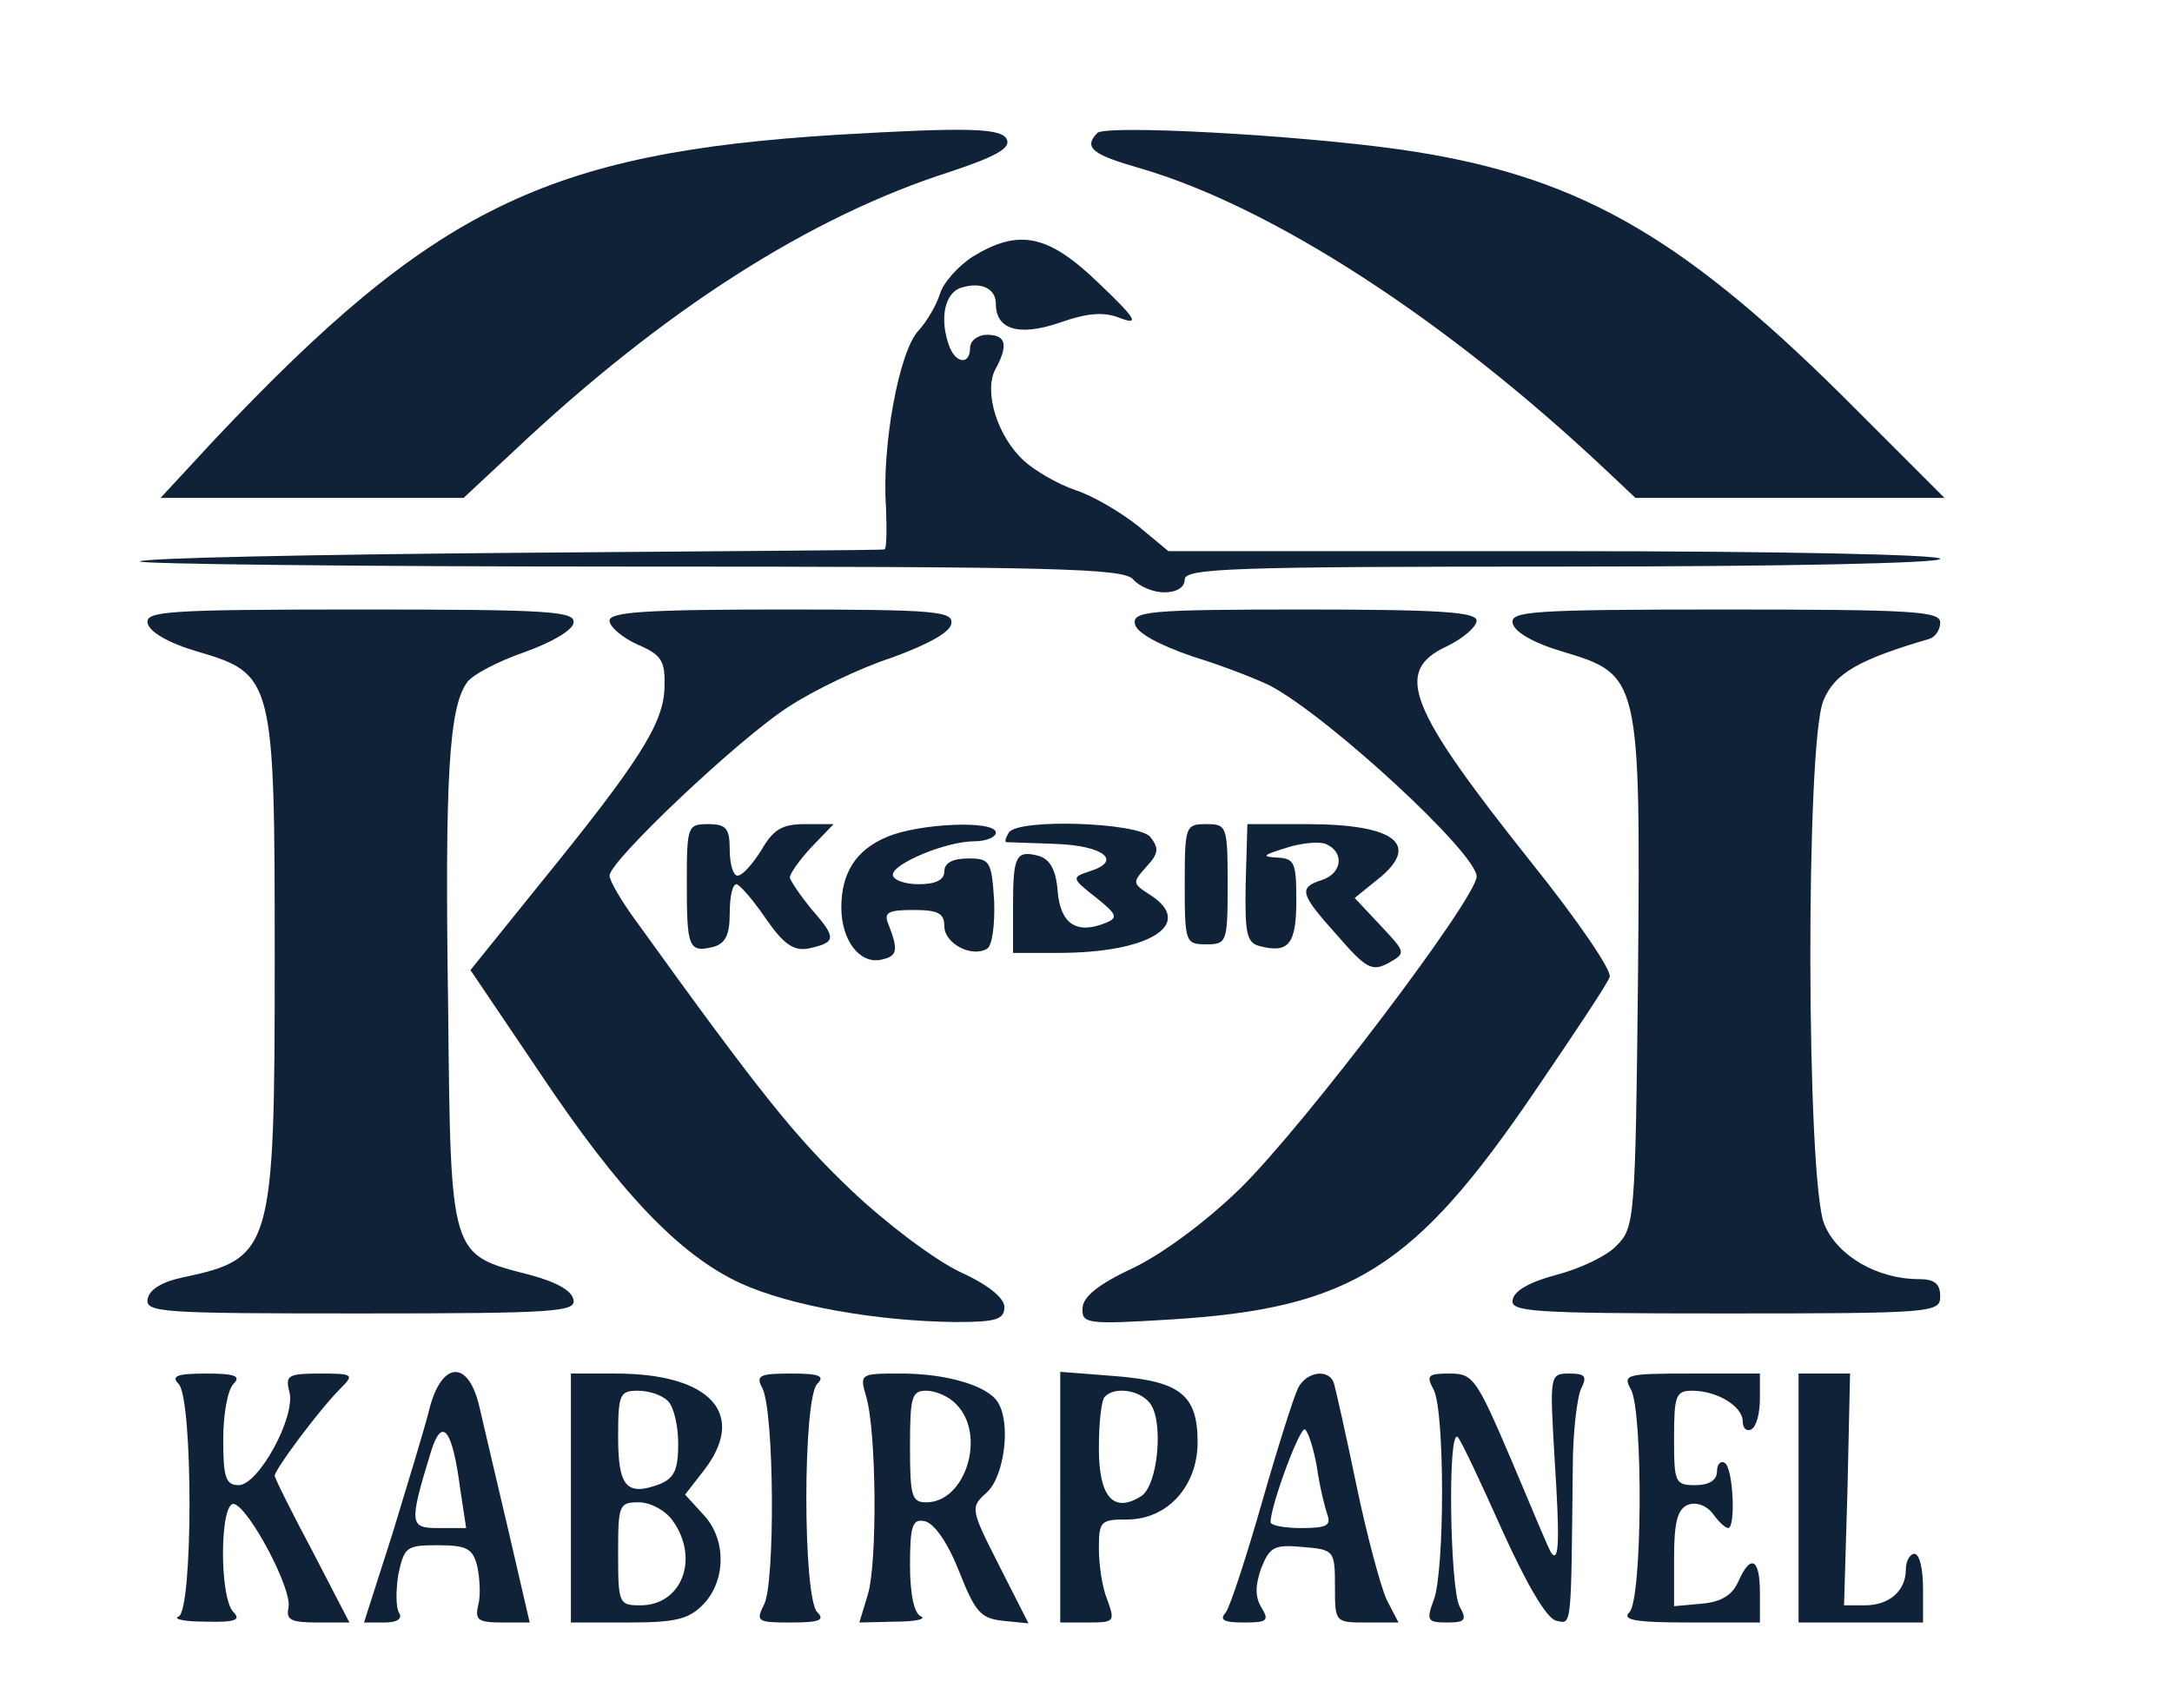
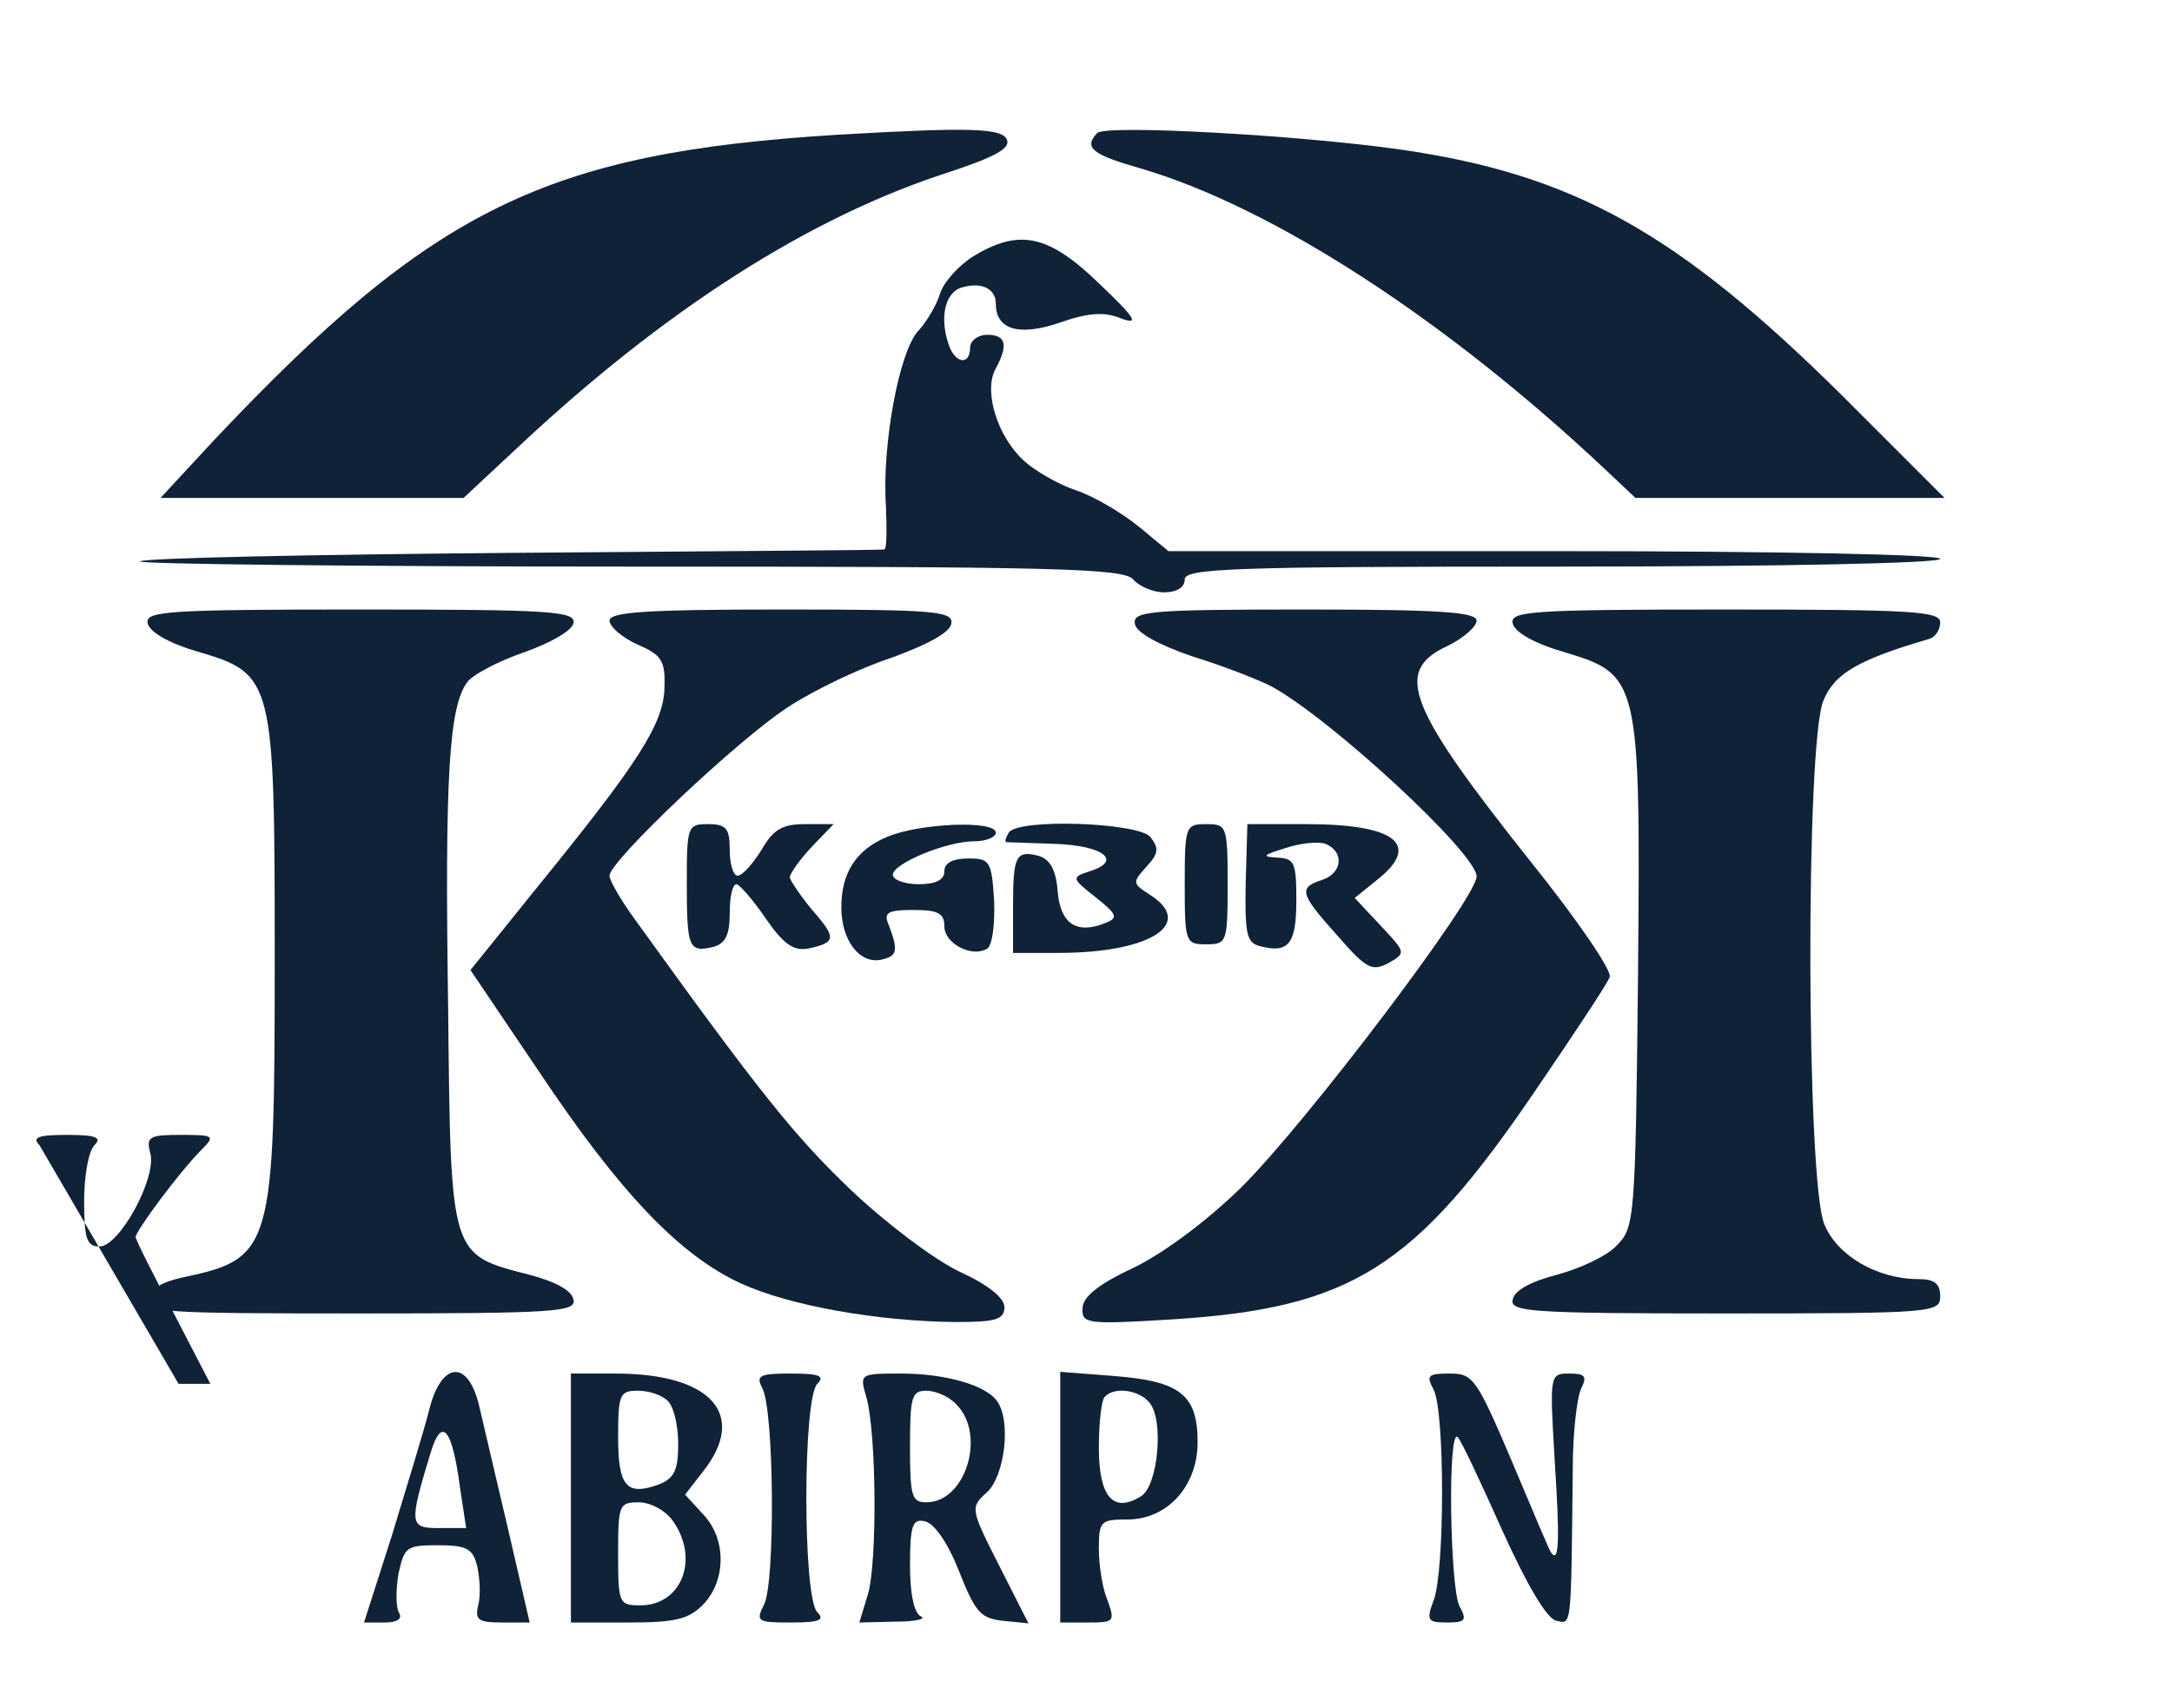
<svg xmlns="http://www.w3.org/2000/svg" version="1.0" width="253pt" height="199pt" viewBox="0 0 253 199" preserveAspectRatio="xMidYMid meet">
  <g transform="translate(0,199) scale(0.1,-0.1)" fill="#102238" stroke="none">
    <path d="M975 1833 c-339 -21 -471 -86 -725 -355 l-63 -68 176 0 177 0 59 55 c174 164 345 273 508 325 51 17 70 27 66 37 -5 14 -44 15 -198 6z" />
    <path d="M1278 1835 c-16 -17 -6 -25 50 -41 154 -45 356 -176 542 -351 l35 -33 180 0 180 0 -120 120 c-191 189 -312 257 -515 286 -121 17 -343 29 -352 19z" />
    <path d="M1133 1691 c-17 -11 -34 -30 -38 -43 -4 -13 -15 -32 -25 -43 -23 -24 -43 -136 -38 -205 1 -27 1 -50 -2 -50 -3 -1 -198 -2 -433 -4 -235 -2 -431 -6 -434 -10 -3 -3 253 -6 569 -6 499 0 577 -2 588 -15 7 -8 23 -15 36 -15 15 0 24 6 24 15 0 13 56 15 440 15 258 0 440 4 440 9 0 5 -186 9 -449 9 l-450 0 -35 29 c-20 16 -52 35 -73 42 -21 7 -48 23 -60 34 -31 28 -47 80 -34 106 16 29 13 41 -9 41 -11 0 -20 -7 -20 -15 0 -20 -16 -19 -24 1 -12 32 -6 63 14 69 23 7 40 -1 40 -19 0 -30 27 -38 74 -22 34 12 53 13 72 5 22 -8 16 1 -26 41 -59 57 -93 64 -147 31z" />
    <path d="M172 1264 c2 -10 24 -23 58 -33 89 -26 90 -32 90 -359 0 -338 -3 -348 -107 -370 -24 -5 -39 -14 -41 -25 -3 -16 16 -17 248 -17 228 0 251 2 248 16 -2 11 -21 21 -51 29 -93 24 -92 19 -95 312 -4 268 1 349 22 378 6 9 37 25 66 35 31 11 56 25 58 34 3 14 -25 16 -248 16 -227 0 -251 -2 -248 -16z" />
    <path d="M710 1267 c0 -7 15 -20 33 -28 28 -12 32 -19 31 -50 -1 -42 -30 -87 -147 -231 l-79 -98 79 -117 c94 -141 164 -215 236 -248 57 -26 158 -44 250 -45 48 0 57 3 57 18 -1 11 -20 26 -53 41 -29 14 -85 56 -126 95 -65 62 -106 113 -250 313 -17 23 -31 47 -31 53 0 17 151 160 209 197 29 19 83 45 120 57 41 15 67 29 69 39 3 15 -16 17 -197 17 -160 0 -201 -3 -201 -13z" />
    <path d="M1322 1263 c2 -10 27 -24 68 -38 36 -11 76 -27 90 -34 69 -37 240 -195 240 -222 0 -25 -199 -288 -275 -363 -40 -39 -90 -76 -125 -93 -41 -19 -59 -34 -59 -47 -1 -18 5 -19 103 -13 210 13 284 60 424 266 45 66 85 126 87 133 3 7 -38 67 -91 133 -144 181 -161 223 -99 252 19 9 35 23 35 30 0 10 -42 13 -201 13 -182 0 -200 -2 -197 -17z" />
    <path d="M1762 1264 c2 -10 24 -23 58 -33 90 -27 91 -29 88 -378 -3 -285 -4 -293 -25 -314 -11 -12 -43 -27 -70 -34 -30 -8 -49 -18 -51 -29 -3 -14 20 -16 247 -16 244 0 251 1 251 20 0 15 -7 20 -25 20 -48 0 -95 27 -110 64 -21 50 -22 561 -1 610 13 32 42 48 124 72 6 2 12 10 12 19 0 13 -32 15 -251 15 -226 0 -250 -2 -247 -16z" />
    <path d="M800 962 c0 -76 2 -82 31 -75 14 4 19 14 19 39 0 19 3 34 8 34 4 -1 19 -18 34 -40 20 -29 32 -38 49 -35 33 7 34 12 5 45 -14 17 -26 35 -26 38 0 4 11 20 25 35 l26 27 -33 0 c-27 0 -37 -6 -51 -30 -10 -16 -22 -30 -28 -30 -5 0 -9 14 -9 30 0 25 -4 30 -25 30 -24 0 -25 -2 -25 -68z" />
    <path d="M1033 1015 c-36 -15 -53 -42 -53 -82 0 -38 21 -66 46 -61 19 4 21 10 9 41 -6 14 -1 17 29 17 29 0 36 -4 36 -19 0 -20 32 -37 50 -26 6 4 9 29 8 56 -3 46 -5 49 -30 49 -18 0 -28 -5 -28 -15 0 -10 -10 -15 -30 -15 -16 0 -30 5 -30 11 0 13 62 39 95 39 14 0 25 5 25 10 0 15 -90 11 -127 -5z" />
    <path d="M1175 1020 c-3 -5 -5 -10 -3 -11 2 0 27 -1 57 -2 57 -2 79 -20 40 -32 -21 -7 -21 -8 7 -30 25 -20 27 -24 12 -30 -34 -14 -53 -1 -56 37 -2 25 -9 37 -22 41 -27 7 -30 0 -30 -60 l0 -53 53 0 c107 0 160 34 106 68 -20 13 -20 14 -4 32 15 16 15 22 5 35 -14 17 -155 22 -165 5z" />
    <path d="M1380 960 c0 -68 1 -70 25 -70 24 0 25 2 25 70 0 68 -1 70 -25 70 -24 0 -25 -2 -25 -70z" />
    <path d="M1451 961 c-1 -58 1 -69 16 -73 34 -9 43 2 43 53 0 44 -2 49 -22 50 -19 1 -17 3 9 11 18 6 39 8 47 5 22 -9 20 -34 -4 -42 -28 -9 -26 -16 18 -65 33 -38 40 -42 59 -32 21 12 21 12 -9 44 l-30 32 26 21 c52 41 22 65 -82 65 l-69 0 -2 -69z" />
-     <path d="M208 378 c17 -17 17 -264 0 -271 -7 -3 7 -6 31 -6 35 -1 42 2 33 11 -17 17 -16 131 1 126 18 -6 68 -100 63 -121 -3 -14 3 -17 34 -17 l37 0 -43 83 c-24 45 -44 85 -44 88 0 7 51 76 77 102 16 16 14 17 -24 17 -37 0 -41 -2 -36 -21 8 -29 -36 -109 -59 -109 -15 0 -18 9 -18 53 0 29 5 58 12 65 9 9 2 12 -32 12 -34 0 -41 -3 -32 -12z" />
+     <path d="M208 378 l37 0 -43 83 c-24 45 -44 85 -44 88 0 7 51 76 77 102 16 16 14 17 -24 17 -37 0 -41 -2 -36 -21 8 -29 -36 -109 -59 -109 -15 0 -18 9 -18 53 0 29 5 58 12 65 9 9 2 12 -32 12 -34 0 -41 -3 -32 -12z" />
    <path d="M500 348 c-6 -24 -26 -89 -43 -145 l-33 -103 24 0 c14 0 21 4 17 11 -4 6 -4 26 -1 45 7 32 9 34 46 34 34 0 41 -4 46 -25 3 -14 4 -34 1 -45 -4 -17 0 -20 28 -20 l32 0 -25 108 c-14 59 -29 124 -34 145 -13 54 -44 51 -58 -5z m36 -92 l7 -46 -32 0 c-34 0 -35 4 -9 89 13 42 25 26 34 -43z" />
    <path d="M665 245 l0 -145 67 0 c56 0 71 4 88 22 26 28 26 76 -1 104 l-21 23 21 27 c52 66 10 114 -102 114 l-52 0 0 -145z m113 113 c7 -7 12 -29 12 -50 0 -31 -5 -40 -22 -47 -38 -14 -48 -3 -48 55 0 50 2 54 23 54 13 0 28 -5 35 -12z m6 -140 c31 -44 10 -98 -38 -98 -25 0 -26 2 -26 60 0 57 1 60 24 60 14 0 32 -10 40 -22z" />
    <path d="M888 373 c14 -27 15 -228 2 -252 -10 -20 -8 -21 32 -21 33 0 39 3 30 12 -17 17 -17 249 0 266 9 9 3 12 -30 12 -37 0 -42 -2 -34 -17z" />
    <path d="M1009 363 c12 -41 13 -193 2 -230 l-10 -33 42 1 c23 0 36 3 30 6 -8 3 -13 25 -13 60 0 46 3 54 17 51 11 -2 27 -25 40 -58 19 -48 25 -55 51 -58 l30 -3 -34 67 c-34 67 -34 68 -14 86 20 19 28 81 12 105 -12 19 -60 33 -112 33 -48 0 -49 0 -41 -27z m105 -9 c35 -35 11 -114 -35 -114 -17 0 -19 7 -19 65 0 58 2 65 19 65 11 0 27 -7 35 -16z" />
    <path d="M1235 246 l0 -146 32 0 c31 0 32 1 23 26 -6 14 -10 41 -10 60 0 32 2 34 33 34 47 0 82 39 82 90 0 55 -20 71 -96 77 l-64 5 0 -146z m104 110 c17 -20 10 -97 -10 -109 -32 -20 -49 -1 -49 56 0 30 3 57 7 60 11 12 40 8 52 -7z" />
-     <path d="M1512 373 c-5 -10 -24 -70 -42 -133 -18 -63 -37 -121 -42 -128 -8 -9 -3 -12 21 -12 27 0 30 2 20 18 -7 12 -7 25 0 45 10 25 15 28 48 25 37 -3 38 -4 38 -46 0 -42 0 -42 37 -42 l37 0 -14 27 c-7 16 -23 75 -35 133 -12 58 -24 111 -26 118 -5 18 -32 15 -42 -5z m22 -92 c3 -22 9 -46 12 -55 5 -13 -1 -16 -30 -16 -20 0 -36 3 -36 7 0 19 34 111 40 108 4 -3 10 -22 14 -44z" />
    <path d="M1670 371 c13 -25 13 -211 0 -245 -9 -24 -7 -26 16 -26 21 0 23 3 14 19 -11 22 -14 208 -2 197 4 -4 27 -53 52 -109 29 -64 52 -103 63 -105 18 -4 17 -10 19 178 0 41 5 83 10 93 7 14 4 17 -14 17 -23 0 -23 -1 -17 -102 6 -93 5 -119 -4 -107 -2 2 -22 50 -46 107 -41 96 -45 102 -72 102 -26 0 -28 -2 -19 -19z" />
-     <path d="M1900 371 c14 -28 13 -244 -2 -259 -9 -9 6 -12 70 -12 l82 0 0 35 c0 40 -11 45 -25 13 -7 -16 -20 -24 -42 -26 l-33 -3 0 56 c0 42 4 57 16 62 10 4 22 -1 29 -10 7 -10 15 -17 18 -17 9 0 6 70 -4 76 -5 3 -9 -2 -9 -10 0 -10 -9 -16 -25 -16 -24 0 -25 3 -25 55 0 49 2 55 21 55 29 0 59 -18 59 -36 0 -8 5 -12 10 -9 6 3 10 19 10 36 l0 29 -80 0 c-77 0 -80 -1 -70 -19z" />
-     <path d="M2095 245 l0 -145 73 0 72 0 0 40 c0 22 -4 40 -10 40 -5 0 -10 -8 -10 -18 0 -25 -19 -42 -48 -42 l-24 0 4 135 3 135 -30 0 -30 0 0 -145z" />
  </g>
</svg>